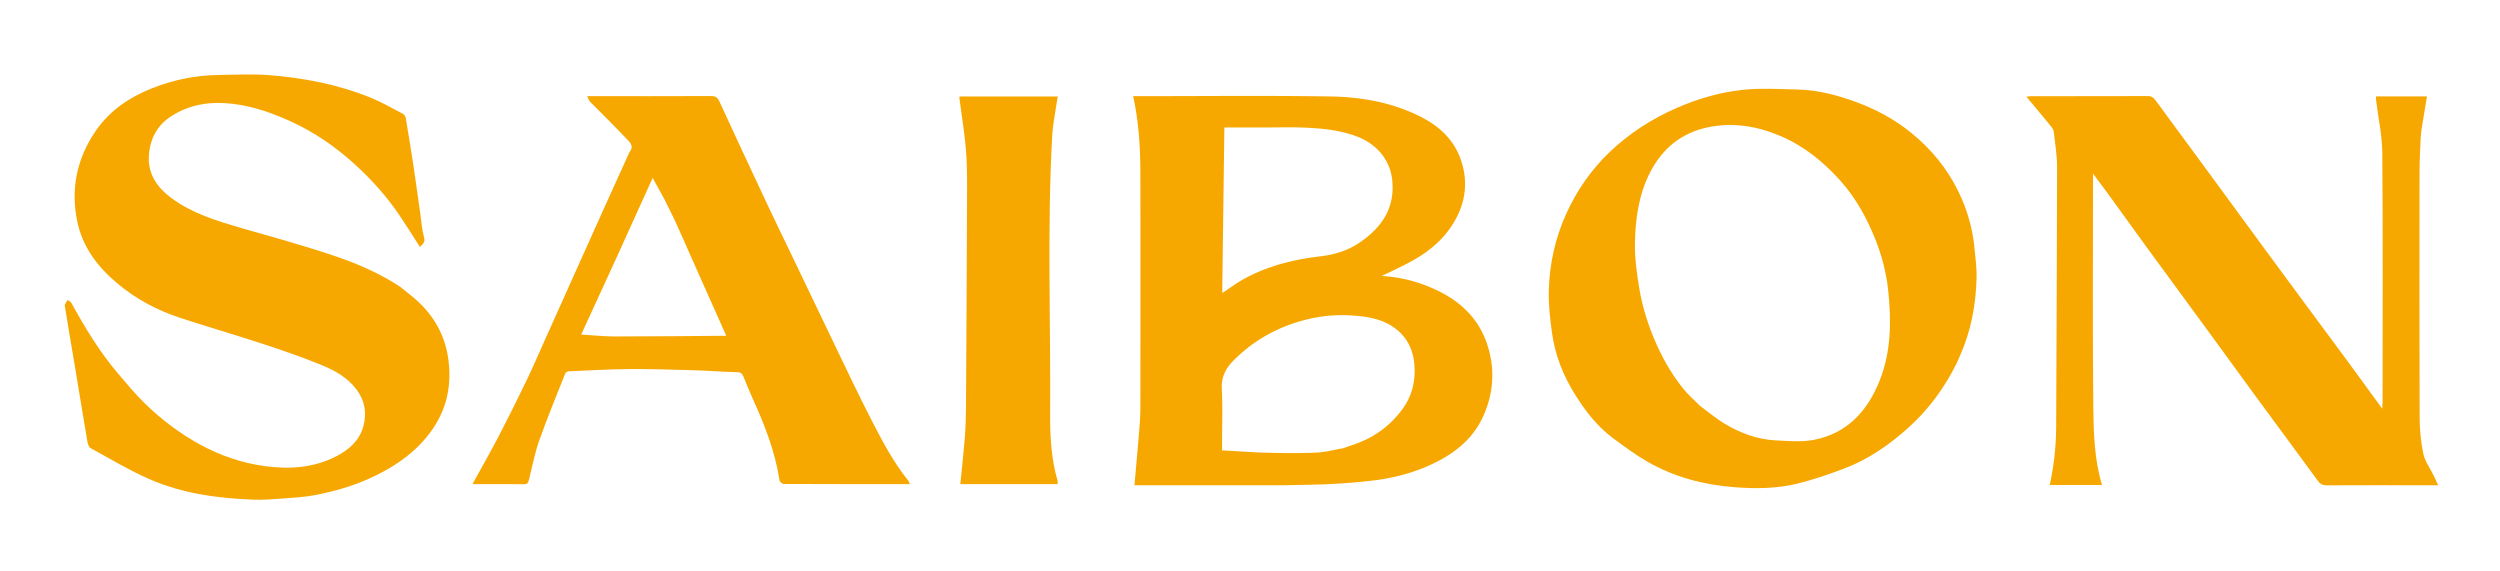
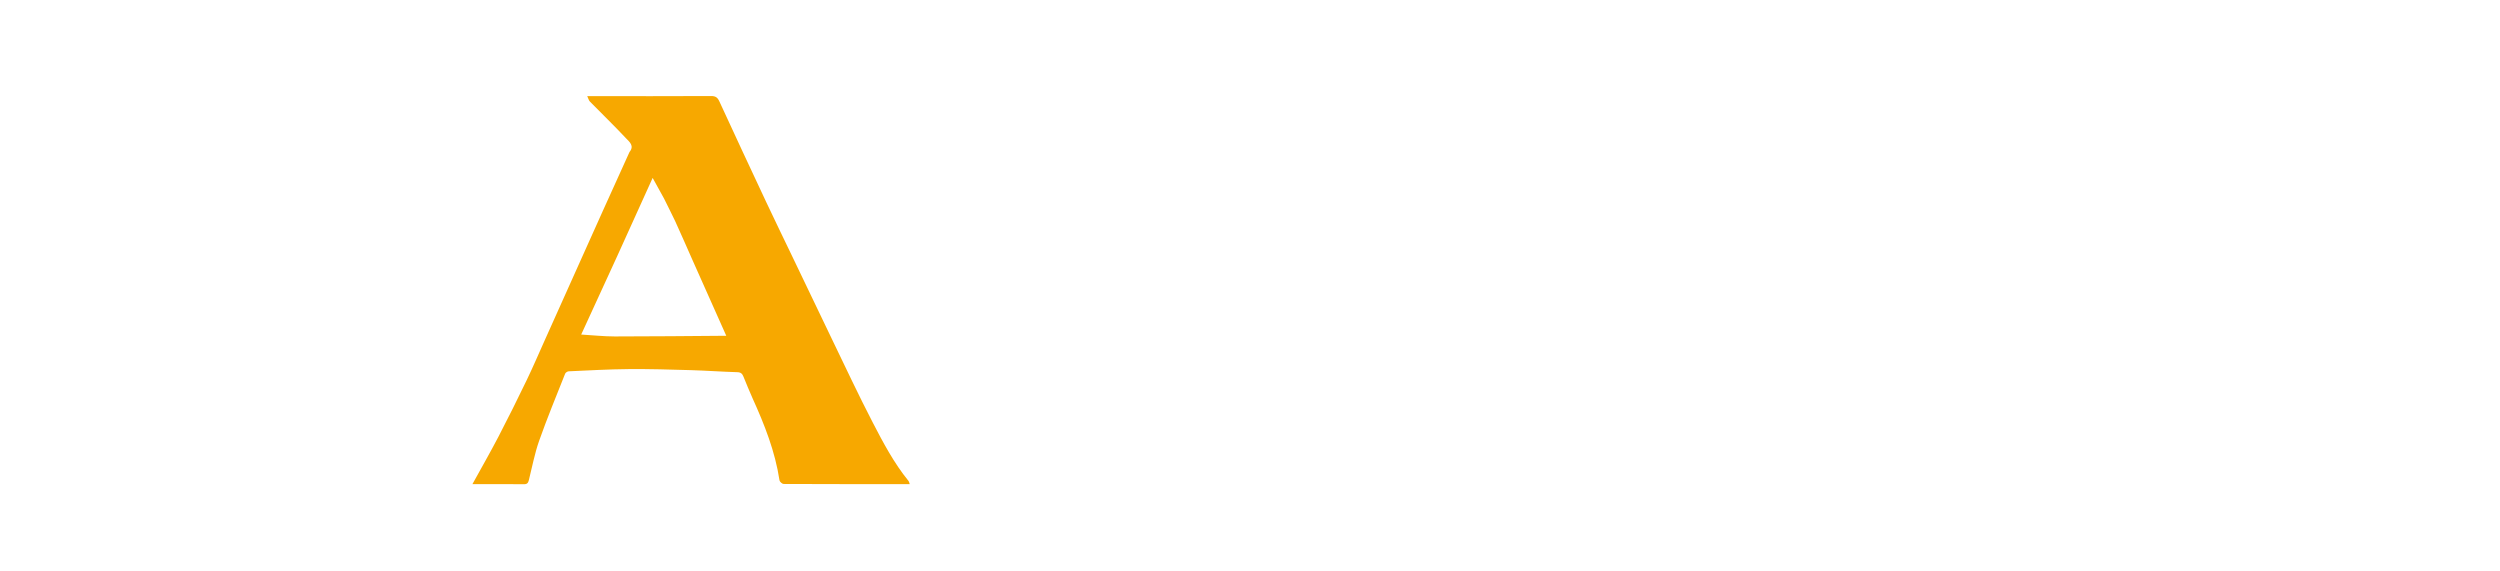
<svg xmlns="http://www.w3.org/2000/svg" xml:space="preserve" viewBox="0 0 2236 511">
-   <path fill="#F7A800" d="M358.207 256.722c6.31 5.304 12.797 9.915 18.324 15.48 13.737 13.833 22.08 30.379 24.574 49.988 3.325 26.159-3.086 49.145-20.082 69.388-14.03 16.71-31.697 27.92-51.409 36.714-15.28 6.818-31.192 11.279-47.448 14.454-9.94 1.942-20.19 2.418-30.328 3.194-8.241.63-16.544 1.269-24.785.964-32.176-1.189-63.975-5.429-93.654-18.465-18.002-7.907-35.004-18.114-52.284-27.598-1.648-.904-2.62-3.928-2.995-6.124-3.82-22.344-7.42-44.724-11.144-67.084-3.001-18.014-6.177-36-8.99-54.043-.252-1.617 1.598-3.562 2.471-5.355 1.19.966 2.818 1.69 3.503 2.934 12.06 21.894 24.946 43.251 41.156 62.382 7.99 9.43 15.907 19.018 24.765 27.596 14.725 14.259 30.97 26.592 49.101 36.486 17.943 9.79 36.938 16.302 57.001 19.148 22.427 3.18 44.658 1.833 65.223-8.927 10.969-5.738 20.19-13.772 23.696-26.282 3.32-11.849 1.559-23.084-5.98-33.155-8.052-10.755-19.464-17.072-31.358-21.937-17.269-7.063-34.97-13.146-52.708-18.97-24.68-8.106-49.667-15.282-74.334-23.428-20.742-6.85-39.682-17.086-56.492-31.367-17.103-14.53-29.998-31.897-34.743-53.8-6.391-29.498-.7-57.26 16.61-82.256 12.45-17.98 29.872-29.64 49.851-37.62 19.433-7.761 39.716-11.794 60.67-12.012 14.695-.153 29.466-.972 44.073.172 31.132 2.439 61.704 8.308 90.797 20.059 10.096 4.077 19.607 9.625 29.284 14.695 1.138.596 2.124 2.335 2.351 3.684 2.437 14.476 4.803 28.965 6.995 43.48 2.146 14.216 4.056 28.468 6.093 42.701.971 6.788 1.344 13.755 3.219 20.288 1.31 4.566-1.024 6.27-3.71 8.717-5.528-8.618-10.933-17.223-16.517-25.71-11.943-18.15-26.32-34.29-42.374-48.795-16.909-15.277-35.625-28.142-56.445-37.653-16.632-7.598-33.73-13.617-52.08-15.804-19.673-2.344-38.194.274-55.052 11.16-12.937 8.352-19.12 20.898-19.913 35.8-.854 16.044 7.621 27.942 19.84 37.082 18.707 13.992 40.771 20.592 62.795 27.067 13.24 3.893 26.596 7.39 39.818 11.341 15.09 4.512 30.21 8.98 45.098 14.104 20.047 6.901 39.45 15.325 57.517 27.307z" data-index="1" />
-   <path fill="#F7A800" d="M1149.005 434h-134.323c1.505-17.324 2.982-33.55 4.292-49.79.53-6.581.976-13.192.983-19.79.07-70.151.13-140.303-.007-210.455-.045-22.717-1.5-45.354-6.469-67.965h6.87c56.322 0 112.652-.598 168.96.254 27.823.422 55.286 5.16 80.621 17.801 16.252 8.11 29.47 19.622 36.03 37.124 6.237 16.635 5.924 33.42-1.43 49.665-8.575 18.94-23.21 32.322-41.09 42.24-9.193 5.1-18.814 9.429-27.536 13.756 12.402.701 25.589 3.317 38.328 8.117 25.962 9.78 46.635 25.51 55.784 52.65 7.45 22.099 6.01 44.406-3.847 65.59-7.844 16.86-21.068 28.967-37.31 37.83-19.43 10.604-40.352 16.423-62.21 18.918a577.081 577.081 0 0 1-36.363 2.975c-13.578.685-27.188.747-41.283 1.08m52.275-33.077c5.492-1.982 11.08-3.735 16.458-5.99 14.388-6.037 26.21-15.441 35.713-27.816 9.222-12.009 12.681-25.567 11.59-40.558-1.012-13.917-6.716-25.352-18.005-33.458-11.407-8.192-24.999-10.125-38.533-10.958-11.994-.739-23.947.077-35.867 2.692-26.915 5.904-50.203 18.261-69.547 37.757-6.67 6.722-10.847 14.586-10.315 25.042.846 16.622.226 33.318.226 49.982v5.179c13.957.763 27.142 1.795 40.345 2.122 14.656.363 29.346.521 43.985-.095 7.745-.326 15.412-2.486 23.95-3.9M1132.5 114h-37.42l-1.93 148.1c6.863-4.468 13.37-9.38 20.466-13.197 21.061-11.328 44.004-16.91 67.508-19.688 12.845-1.517 24.625-5.213 35.084-12.366 19.693-13.469 31.836-30.957 28.907-56.426-2.028-17.638-13.94-31.858-31.961-38.526-15.6-5.773-31.83-7.19-48.178-7.821-10.477-.404-20.983-.076-32.476-.076z" data-index="2" style="opacity:1" />
-   <path fill="#F7A800" d="M1750.008 324.961c-10.909 22.041-25.086 41.28-43.071 57.47-17.077 15.374-35.859 28.464-57.491 36.644-13.78 5.21-27.817 10.027-42.103 13.535-18.416 4.522-37.5 4.593-56.243 3.14-27.333-2.12-53.711-9.006-77.662-22.832-10.96-6.328-21.245-13.923-31.4-21.525-13.591-10.174-23.808-23.504-32.823-37.726-10.84-17.103-18.292-35.647-21.085-55.72-1.741-12.514-3.219-25.242-2.897-37.824.61-23.798 5.604-46.78 15.504-68.71 9.431-20.893 22.178-39.344 38.616-55.112 17.586-16.87 37.76-29.904 60.206-39.727 18.983-8.307 38.688-14.023 59.034-16.198 16.338-1.746 33.016-.69 49.529-.299 18.275.433 35.802 5.161 52.795 11.488 17.642 6.569 34.053 15.447 48.782 27.474 17.664 14.423 31.756 31.582 41.755 51.996 7.86 16.046 12.872 33.025 14.527 50.881.82 8.844 2.101 17.733 1.876 26.569-.618 24.17-4.966 47.668-14.931 69.9-.93 2.076-1.897 4.134-2.918 6.576m-229.552 38.011c7.36 5.4 14.359 11.406 22.16 16.068 14.132 8.446 29.482 14.1 46.08 14.878 11.304.53 23.003 1.595 33.933-.569 29.306-5.802 47.418-25.417 58.254-52.251 10.641-26.355 10.843-53.991 7.89-81.623-1.691-15.818-5.761-31.308-11.773-46.182-7.578-18.747-17.27-36.293-30.75-51.402-15.215-17.054-32.66-31.272-54.02-40.32-21.24-8.998-43.05-12.48-65.705-7.476-22.998 5.08-39.624 18.832-50.405 39.563-10.421 20.041-13.488 41.962-13.836 64.064-.21 13.355 1.718 26.863 3.883 40.106 2.972 18.17 8.762 35.608 16.453 52.392 6.355 13.87 14.166 26.845 23.868 38.59 4.054 4.908 8.948 9.123 13.968 14.162z" data-index="3" style="opacity:1" />
-   <path fill="#F7A800" d="M1884.264 171.778c-3.995-5.307-7.733-10.353-12.264-16.467v6.024c0 67.657-.456 135.318.251 202.967.243 23.19.95 46.622 7.778 69.485h-46.737c3.638-16.976 5.662-33.993 5.727-51.248.29-77.588.767-155.175.842-232.762.01-10.618-1.764-21.249-2.963-31.845-.201-1.78-1.435-3.623-2.625-5.084-7.038-8.635-14.204-17.166-21.84-26.35 1.791-.215 2.971-.48 4.151-.48 34.828-.022 69.656.034 104.484-.101 3.332-.013 5.155 1.477 6.893 3.845 17.284 23.547 34.609 47.064 51.895 70.609 15.064 20.519 30.075 41.077 45.144 61.593 11.69 15.915 23.42 31.8 35.158 47.681 13.584 18.38 27.233 36.714 40.784 55.12 9.752 13.246 19.388 26.577 29.716 40.747.159-2.356.33-3.711.33-5.067.013-74.488.348-148.98-.256-223.464-.129-15.924-3.672-31.82-5.618-47.731-.115-.937-.015-1.9-.015-3.04h45.595c-1.48 8.845-2.98 17.482-4.348 26.14-.588 3.72-1.131 7.474-1.3 11.23-.46 10.259-.99 20.526-1.002 30.79-.083 72.823-.17 145.645.091 218.467.04 10.96.983 22.102 3.222 32.801 1.426 6.813 6.025 12.958 9.174 19.417 1.326 2.721 2.58 5.478 4.21 8.945h-5.902c-31.329 0-62.657-.057-93.985.074-3.742.016-5.828-1.325-8.019-4.338-17.856-24.557-35.99-48.912-53.954-73.391-14.673-19.996-29.203-40.097-43.846-60.116-18.012-24.627-36.117-49.186-54.102-73.834-12.21-16.733-24.28-33.567-36.67-50.617z" data-index="4" />
  <path fill="#F7A800" d="M562.999 136.007c4.662-5.64-.158-9.204-2.874-12.103-10.57-11.28-21.695-22.037-32.522-33.078-.992-1.01-1.337-2.655-2.375-4.826h5.827c34.99 0 69.98.075 104.968-.104 3.954-.02 5.756 1.278 7.364 4.77 13.833 30.043 27.81 60.021 41.868 89.96 7.557 16.092 15.363 32.066 23.05 48.097 11.92 24.856 23.773 49.744 35.767 74.565 12 24.835 23.682 49.839 36.366 74.322 9.431 18.204 19.042 36.43 32.088 52.49.565.695.701 1.739 1.143 2.899-37.832 0-75.3.034-112.766-.143-1.295-.006-3.532-1.97-3.728-3.264-3.92-25.848-13.402-49.831-24.113-73.436-2.885-6.359-5.442-12.867-8.121-19.32-1.007-2.424-2.195-3.863-5.383-3.953-13.864-.394-27.71-1.428-41.574-1.832-18.587-.542-37.189-1.103-55.778-.94-17.864.156-35.721 1.186-53.575 1.981-1.12.05-2.782 1.153-3.183 2.165-7.895 19.929-16.107 39.752-23.233 59.957-4.028 11.421-6.245 23.484-9.22 35.272-.584 2.312-1.44 3.612-4.266 3.584-15.325-.15-30.653-.07-46.187-.07 7.837-14.233 15.841-28.164 23.26-42.4 8.673-16.644 17.006-33.473 25.163-50.378 5.656-11.724 10.779-23.705 16.115-35.583 11.471-25.533 22.926-51.074 34.389-76.611 5.863-13.063 11.695-26.139 17.6-39.182 7.923-17.5 15.902-34.975 23.93-52.84m30.926 41.58-10.193-18.466c-10.97 24.221-21.332 47.228-31.805 70.183-10.545 23.114-21.201 46.177-32.105 69.907 10.382.618 20.218 1.697 30.054 1.7 32.852.008 65.704-.37 99.692-.607-10.475-23.48-20.218-45.295-29.94-67.12-5.296-11.89-10.442-23.848-15.878-35.672-2.99-6.505-6.442-12.797-9.825-19.925z" data-index="5" style="opacity:1" />
-   <path fill="#F7A800" d="M874.003 433h-15.091c1.396-14.152 2.933-27.796 4.023-41.474.697-8.733.972-17.517 1.027-26.281.404-65.073.767-130.147.984-195.22.04-12.426-.02-24.908-1.115-37.269-1.34-15.124-3.818-30.147-5.79-45.216-.042-.316.091-.656.186-1.262h87.813c-.397 2.432-.816 4.743-1.147 7.066-1.313 9.209-3.279 18.385-3.787 27.64-4.581 83.458-1.323 166.99-1.84 250.489-.121 19.557 1.024 39.379 6.641 58.487.224.761.029 1.647.029 3.04h-71.933z" data-index="6" style="opacity:1" />
</svg>